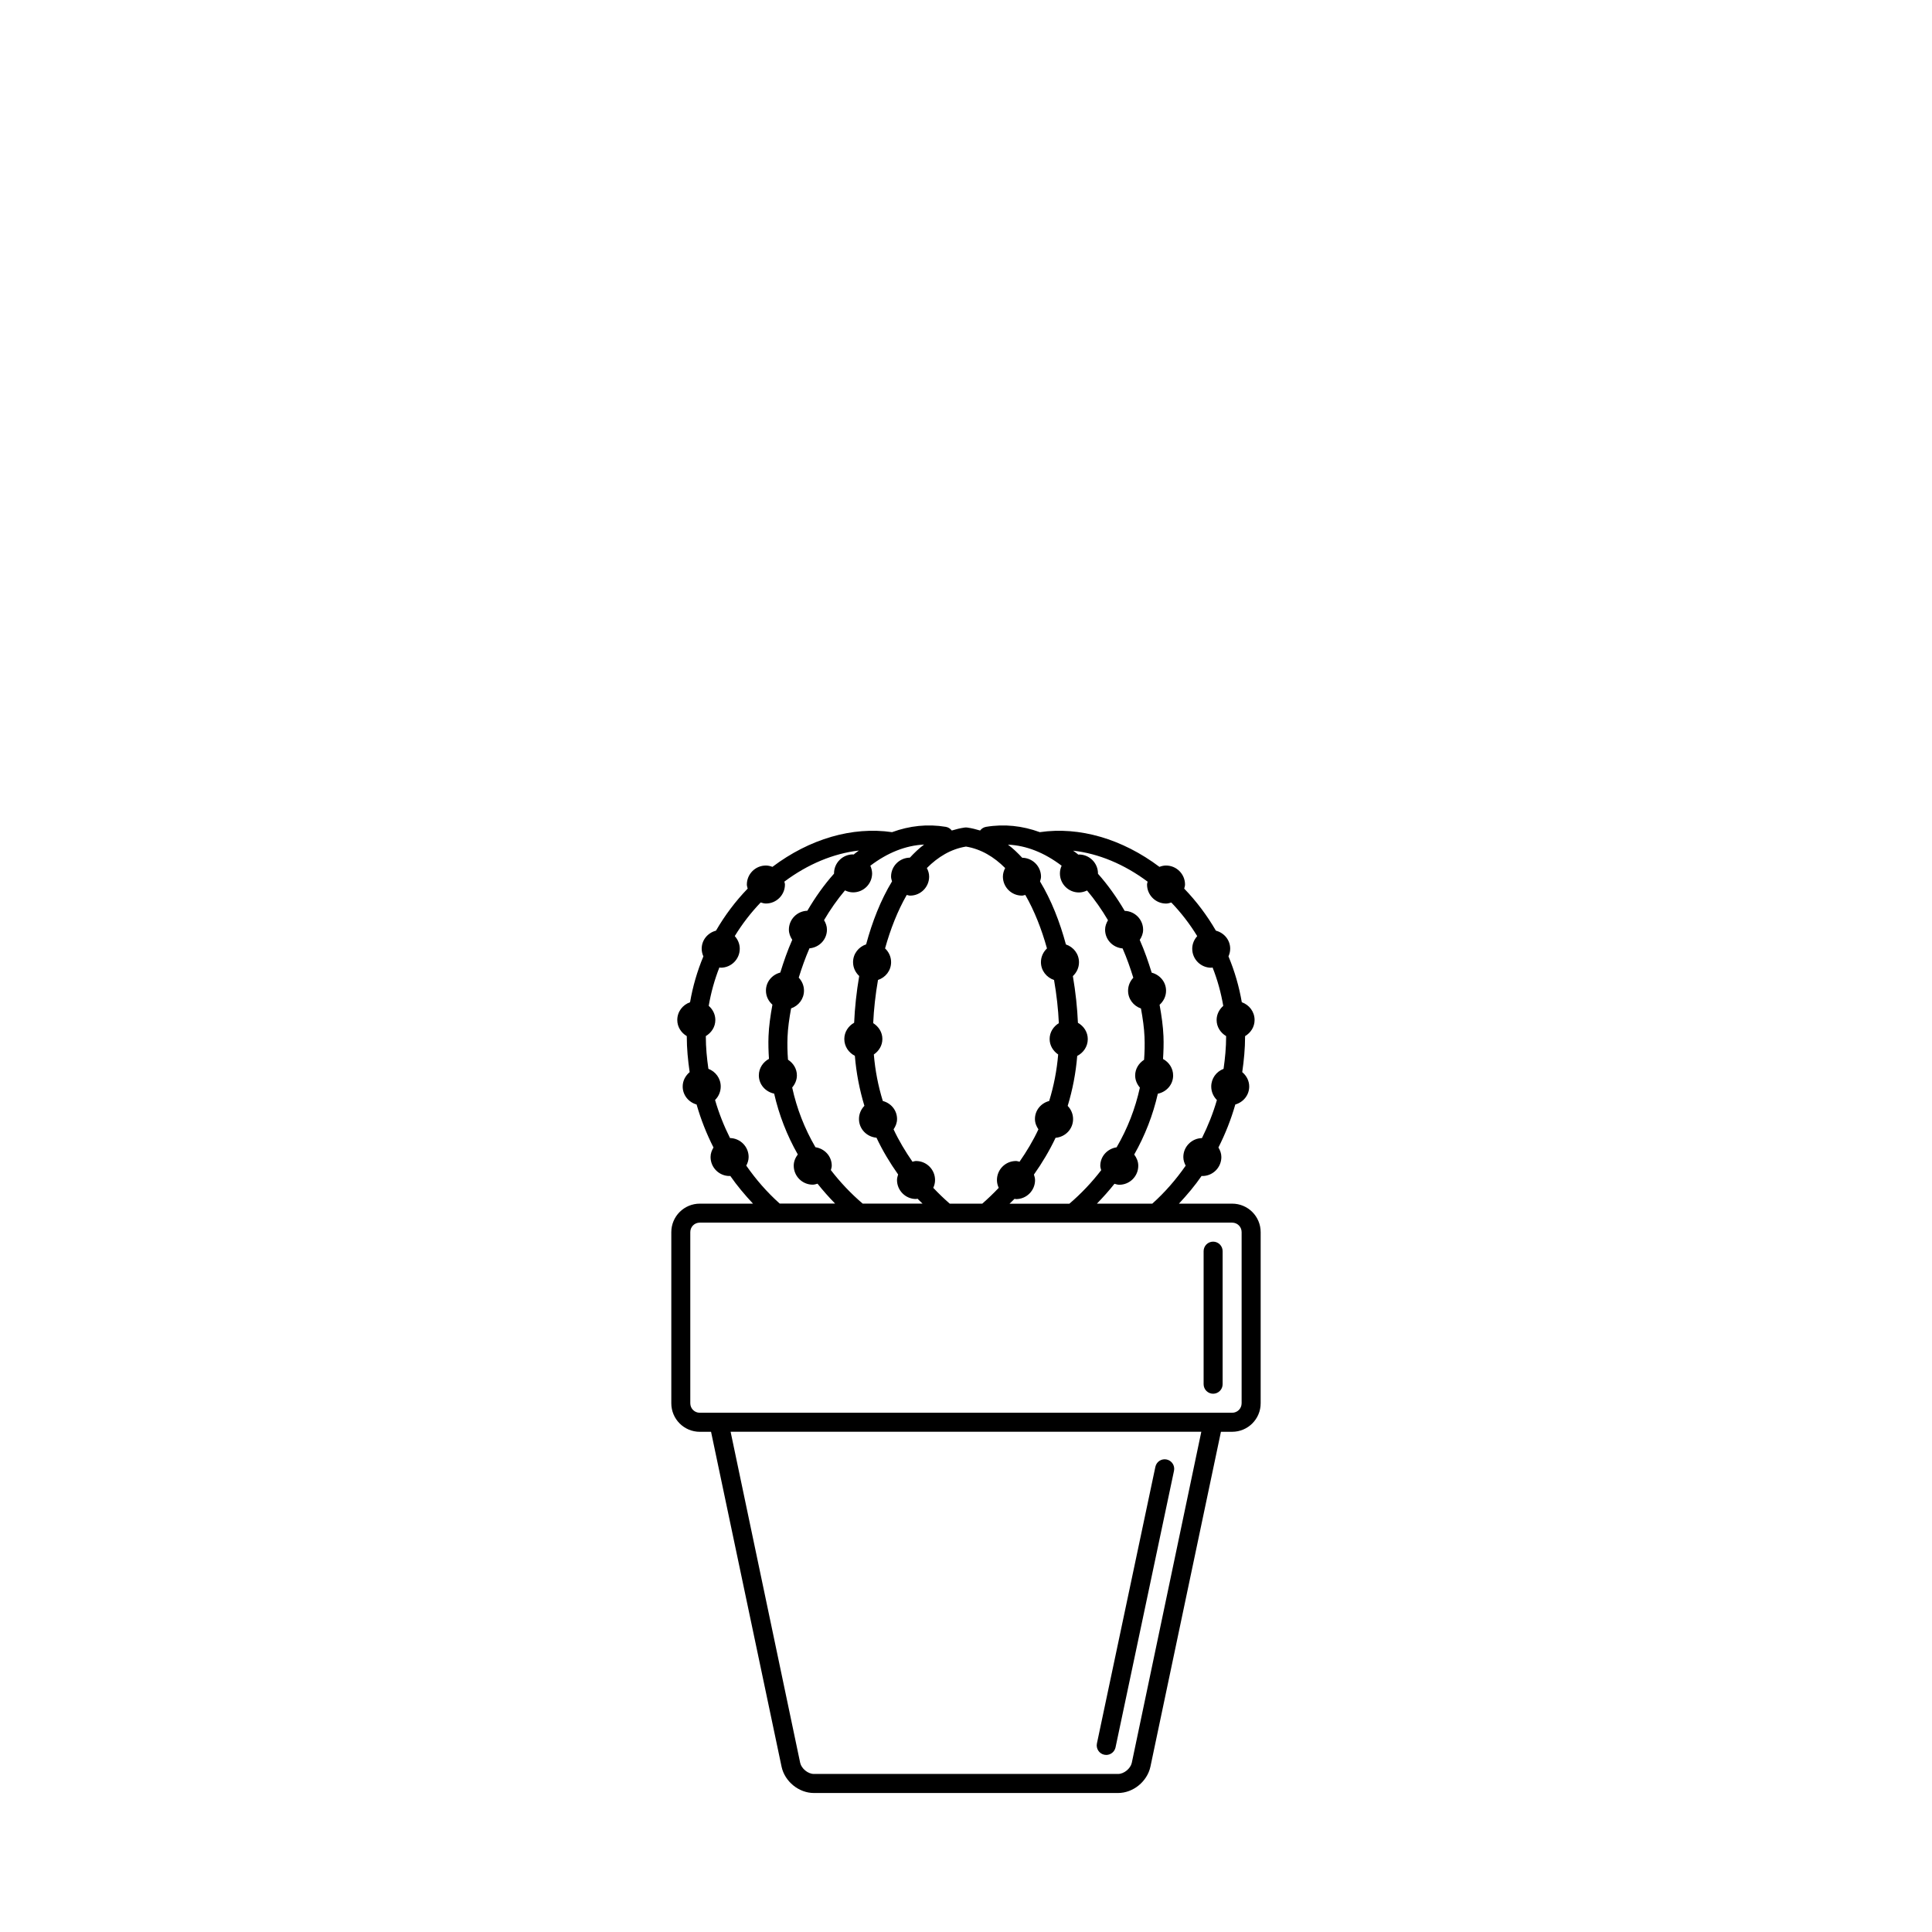
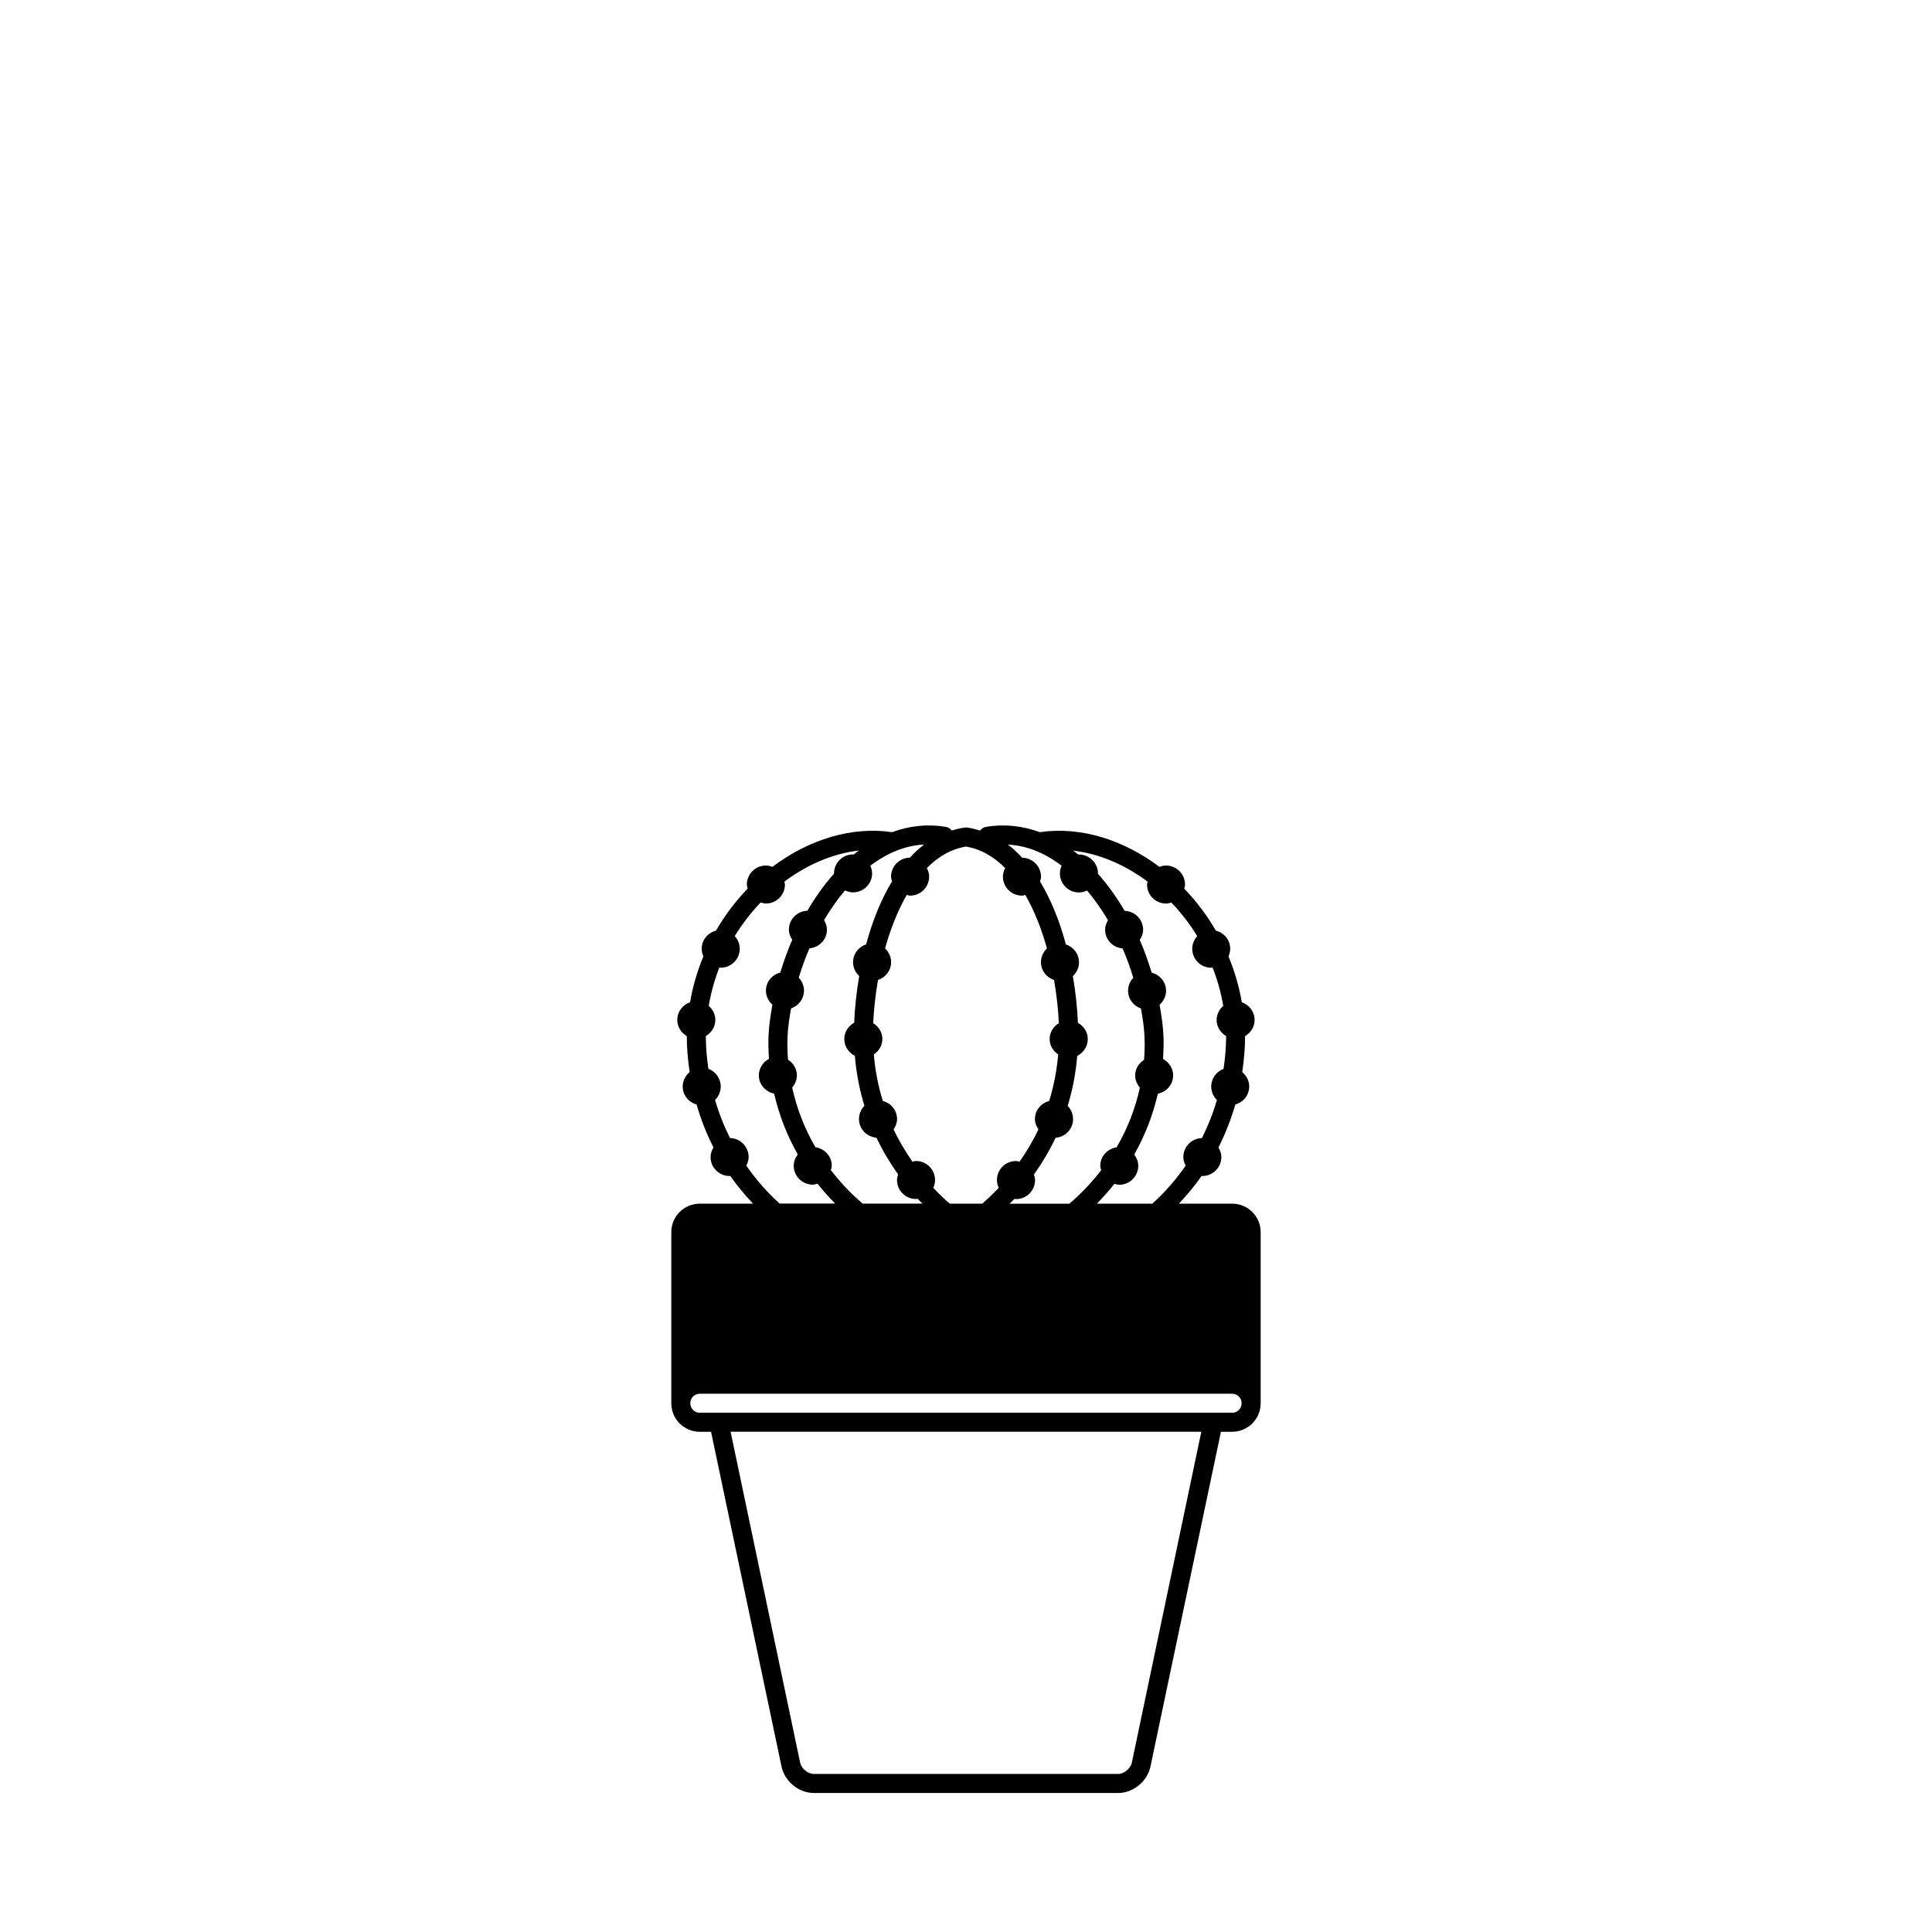
<svg xmlns="http://www.w3.org/2000/svg" fill="#000000" width="800px" height="800px" version="1.1" viewBox="144 144 512 512">
  <g>
-     <path d="m470.53 462.98h-14.102c2.172-2.328 4.223-4.75 6.019-7.359 0.07 0 0.117 0.035 0.188 0.035 2.777 0 5.039-2.246 5.039-5.039 0-0.941-0.328-1.77-0.777-2.519 1.84-3.641 3.344-7.445 4.473-11.395 2.109-0.598 3.684-2.465 3.684-4.766 0-1.551-0.742-2.883-1.848-3.812 0.449-3.098 0.754-6.227 0.754-9.406v-0.133c1.477-0.875 2.519-2.418 2.519-4.273 0-2.207-1.426-4.016-3.387-4.707-0.715-4.16-1.898-8.238-3.531-12.152 0.277-0.625 0.453-1.309 0.453-2.035 0-2.336-1.629-4.219-3.789-4.785-2.332-4.019-5.144-7.773-8.395-11.141 0.082-0.359 0.215-0.695 0.215-1.078 0-2.781-2.258-5.039-5.039-5.039-0.621 0-1.188 0.145-1.742 0.352-9.84-7.402-21.195-10.734-31.703-9.195-4.629-1.699-9.426-2.211-14.238-1.41-0.66 0.109-1.211 0.48-1.582 0.973-1.102-0.332-2.215-0.621-3.402-0.785-0.238-0.035-0.473-0.035-0.707 0-1.18 0.168-2.301 0.453-3.402 0.785-0.371-0.492-0.922-0.863-1.582-0.973-4.805-0.805-9.609-0.293-14.242 1.41-10.516-1.547-21.867 1.789-31.703 9.195-0.543-0.207-1.125-0.352-1.738-0.352-2.781 0-5.039 2.258-5.039 5.039 0 0.383 0.137 0.719 0.215 1.078-3.254 3.367-6.062 7.117-8.395 11.141-2.16 0.57-3.789 2.449-3.789 4.785 0 0.73 0.172 1.41 0.449 2.035-1.633 3.914-2.816 7.992-3.531 12.152-1.965 0.691-3.387 2.5-3.387 4.707 0 1.844 1.043 3.394 2.523 4.273 0 0.051-0.004 0.098-0.004 0.133 0 3.18 0.312 6.309 0.762 9.406-1.102 0.934-1.848 2.262-1.848 3.812 0 2.301 1.578 4.168 3.684 4.766 1.133 3.949 2.629 7.754 4.481 11.395-0.449 0.75-0.777 1.578-0.777 2.519 0 2.793 2.258 5.039 5.039 5.039 0.066 0 0.117-0.035 0.18-0.035 1.805 2.609 3.856 5.031 6.027 7.359h-14.09c-4.18 0-7.559 3.375-7.559 7.559v45.344c0 4.18 3.375 7.559 7.559 7.559h2.973l18.691 88.77c0.855 3.93 4.586 6.953 8.566 6.953h80.609c3.981 0 7.703-3.023 8.566-6.953l18.691-88.77 2.969-0.004c4.18 0 7.559-3.375 7.559-7.559v-45.344c0-4.18-3.375-7.555-7.559-7.555zm-22.395-85.328c-0.047 0.258-0.156 0.488-0.156 0.762 0 2.781 2.262 5.039 5.039 5.039 0.5 0 0.945-0.145 1.391-0.281 2.613 2.719 4.918 5.715 6.867 8.914-0.801 0.891-1.324 2.047-1.324 3.336 0 2.781 2.254 5.039 5.039 5.039 0.121 0 0.227-0.066 0.352-0.07 1.301 3.293 2.238 6.699 2.832 10.176-1.055 0.934-1.758 2.238-1.758 3.75 0 1.84 1.043 3.379 2.519 4.262v0.141c0 2.883-0.277 5.734-0.68 8.539-1.906 0.719-3.266 2.527-3.266 4.68 0 1.402 0.578 2.664 1.5 3.582-1.012 3.488-2.348 6.852-3.961 10.082-2.727 0.066-4.934 2.281-4.934 5.019 0 0.84 0.258 1.598 0.621 2.293-2.551 3.668-5.492 7.059-8.852 10.07h-14.676c1.641-1.691 3.211-3.445 4.656-5.269 0.414 0.105 0.816 0.258 1.27 0.258 2.777 0 5.039-2.246 5.039-5.039 0-1.133-0.441-2.125-1.074-2.969 2.875-5.074 4.973-10.496 6.258-16.121 2.297-0.473 4.055-2.41 4.055-4.836 0-1.914-1.102-3.523-2.676-4.367 0.125-1.996 0.195-4 0.117-6.012-0.105-2.625-0.504-5.453-1.031-8.352 1.031-0.926 1.715-2.227 1.715-3.719 0-2.344-1.641-4.227-3.809-4.793-0.891-2.898-1.898-5.809-3.168-8.676 0.523-0.789 0.898-1.684 0.898-2.695 0-2.731-2.188-4.926-4.891-5.008-2.074-3.527-4.43-6.863-7.082-9.84 0-0.02 0.012-0.035 0.012-0.055 0-2.781-2.258-5.039-5.039-5.039-0.07 0-0.121 0.035-0.188 0.035-0.082-0.066-0.152-0.152-0.238-0.215-0.363-0.301-0.746-0.555-1.129-0.836 6.711 0.746 13.527 3.574 19.75 8.215zm-22.793-4.227c-0.289 0.629-0.453 1.316-0.453 2.047 0 2.781 2.254 5.039 5.039 5.039 0.777 0 1.484-0.211 2.152-0.523 2.039 2.422 3.891 5.066 5.547 7.879-0.441 0.75-0.766 1.578-0.766 2.516 0 2.641 2.055 4.742 4.637 4.957 1.129 2.574 2.035 5.176 2.84 7.769-0.852 0.902-1.387 2.102-1.387 3.441 0 2.207 1.438 4.027 3.414 4.707 0.488 2.644 0.852 5.223 0.945 7.566 0.086 2.019 0.031 4.039-0.117 6.031-1.387 0.898-2.363 2.383-2.363 4.156 0 1.238 0.504 2.336 1.25 3.215-1.211 5.543-3.269 10.863-6.168 15.824-2.422 0.363-4.324 2.371-4.324 4.898 0 0.414 0.141 0.781 0.238 1.168-2.453 3.188-5.266 6.176-8.434 8.883h-15.859c0.43-0.449 0.918-0.848 1.34-1.305 0.133 0.012 0.246 0.082 0.387 0.082 2.781 0 5.039-2.258 5.039-5.039 0-0.523-0.152-0.988-0.297-1.465 2.188-3.094 4.125-6.34 5.734-9.742 2.59-0.215 4.641-2.324 4.641-4.957 0-1.367-0.555-2.602-1.43-3.496 1.309-4.301 2.156-8.723 2.527-13.246 1.637-0.836 2.797-2.488 2.797-4.457 0-1.883-1.082-3.465-2.609-4.316-0.168-3.914-0.609-8.117-1.34-12.379 0.984-0.926 1.621-2.207 1.621-3.668 0-2.223-1.465-4.055-3.465-4.719-1.613-5.984-3.871-11.758-6.856-16.691 0.105-0.414 0.258-0.816 0.258-1.258 0-2.762-2.227-4.992-4.984-5.027-1.184-1.27-2.422-2.465-3.773-3.477 4.875 0.223 9.641 2.117 14.219 5.586zm-25.352-5.074c3.969 0.645 7.418 2.715 10.387 5.691-0.348 0.691-0.598 1.441-0.598 2.266 0 2.781 2.254 5.039 5.039 5.039 0.316 0 0.59-0.125 0.898-0.18 2.414 4.191 4.316 9.059 5.742 14.172-0.969 0.922-1.598 2.203-1.598 3.641 0 2.227 1.477 4.062 3.473 4.727 0.68 3.891 1.113 7.777 1.273 11.438-1.438 0.891-2.441 2.391-2.441 4.203 0 1.734 0.934 3.188 2.262 4.098-0.352 4.211-1.152 8.332-2.383 12.328-2.152 0.562-3.773 2.438-3.773 4.777 0 1.031 0.387 1.945 0.922 2.734-1.395 2.996-3.109 5.848-5.008 8.586-0.316-0.066-0.609-0.191-0.945-0.191-2.781 0-5.039 2.254-5.039 5.039 0 0.742 0.18 1.438 0.473 2.07-1.375 1.457-2.832 2.852-4.359 4.191h-8.625c-1.531-1.328-2.984-2.734-4.359-4.191 0.289-0.637 0.469-1.328 0.469-2.07 0-2.785-2.258-5.039-5.039-5.039-0.336 0-0.629 0.125-0.945 0.191-1.895-2.742-3.606-5.586-5.008-8.586 0.535-0.789 0.922-1.703 0.922-2.734 0-2.336-1.621-4.211-3.773-4.777-1.234-3.996-2.031-8.117-2.379-12.328 1.328-0.906 2.262-2.363 2.262-4.098 0-1.797-1.004-3.316-2.434-4.207 0.168-3.656 0.594-7.535 1.273-11.441 2-0.66 3.473-2.488 3.473-4.719 0-1.441-0.625-2.727-1.598-3.641 1.422-5.113 3.336-9.98 5.742-14.172 0.301 0.055 0.578 0.18 0.898 0.18 2.781 0 5.039-2.258 5.039-5.039 0-0.832-0.246-1.578-0.605-2.266 2.957-2.973 6.394-5.047 10.363-5.691zm-25.34 5.074c4.578-3.473 9.352-5.367 14.246-5.613-1.352 1.012-2.586 2.203-3.769 3.473-2.754 0.031-4.988 2.266-4.988 5.027 0 0.449 0.145 0.852 0.258 1.266-2.996 4.934-5.25 10.699-6.863 16.688-2 0.664-3.465 2.5-3.465 4.719 0 1.457 0.637 2.742 1.629 3.668-0.73 4.258-1.168 8.457-1.34 12.379-1.527 0.867-2.606 2.434-2.606 4.316 0 1.969 1.152 3.621 2.797 4.457 0.367 4.516 1.223 8.941 2.527 13.246-0.883 0.906-1.438 2.137-1.438 3.496 0 2.629 2.055 4.742 4.641 4.957 1.598 3.406 3.547 6.644 5.734 9.742-0.145 0.48-0.297 0.945-0.297 1.465 0 2.781 2.258 5.039 5.039 5.039 0.137 0 0.258-0.07 0.395-0.082 0.418 0.457 0.906 0.855 1.336 1.305h-15.863c-3.168-2.707-5.981-5.691-8.438-8.887 0.098-0.379 0.238-0.746 0.238-1.164 0-2.523-1.895-4.527-4.324-4.898-2.891-4.953-4.953-10.281-6.16-15.824 0.742-0.875 1.246-1.977 1.246-3.215 0-1.777-0.973-3.258-2.359-4.156-0.152-1.996-0.203-4.012-0.121-6.031 0.09-2.344 0.457-4.922 0.945-7.566 1.977-0.68 3.414-2.5 3.414-4.707 0-1.34-0.539-2.535-1.391-3.441 0.805-2.59 1.719-5.195 2.84-7.769 2.586-0.215 4.637-2.316 4.637-4.957 0-0.938-0.324-1.762-0.766-2.516 1.652-2.812 3.508-5.457 5.547-7.879 0.656 0.316 1.371 0.523 2.152 0.523 2.781 0 5.039-2.258 5.039-5.039-0.016-0.703-0.191-1.391-0.473-2.019zm-32.879 79.48c0.363-0.695 0.625-1.449 0.625-2.293 0-2.734-2.203-4.953-4.934-5.019-1.617-3.231-2.949-6.594-3.961-10.082 0.926-0.91 1.5-2.18 1.5-3.582 0-2.152-1.367-3.961-3.269-4.68-0.402-2.82-0.68-5.656-0.68-8.539 0-0.051 0.004-0.105 0.004-0.141 1.473-0.883 2.516-2.414 2.516-4.262 0-1.512-0.699-2.828-1.754-3.75 0.59-3.465 1.531-6.879 2.828-10.176 0.125 0.004 0.23 0.07 0.359 0.07 2.781 0 5.039-2.258 5.039-5.039 0-1.289-0.523-2.445-1.324-3.336 1.953-3.195 4.258-6.191 6.867-8.914 0.449 0.133 0.898 0.281 1.391 0.281 2.781 0 5.039-2.258 5.039-5.039 0-0.273-0.109-0.504-0.156-0.762 6.211-4.641 13.035-7.477 19.754-8.238-0.379 0.289-0.762 0.539-1.133 0.84-0.082 0.066-0.152 0.152-0.23 0.215-0.066 0-0.121-0.035-0.188-0.035-2.781 0-5.039 2.258-5.039 5.039 0 0.02 0.012 0.035 0.012 0.055-2.66 2.977-5.012 6.312-7.082 9.84-2.711 0.082-4.891 2.281-4.891 5.008 0 1.012 0.371 1.906 0.891 2.695-1.266 2.867-2.277 5.777-3.168 8.676-2.172 0.562-3.805 2.445-3.805 4.793 0 1.492 0.68 2.801 1.715 3.719-0.527 2.898-0.934 5.738-1.031 8.348-0.082 2.016-0.012 4.027 0.117 6.012-1.57 0.855-2.68 2.453-2.68 4.375 0 2.422 1.762 4.363 4.055 4.836 1.285 5.629 3.379 11.047 6.266 16.117-0.629 0.848-1.078 1.84-1.078 2.973 0 2.785 2.258 5.039 5.039 5.039 0.449 0 0.852-0.145 1.27-0.258 1.441 1.82 3.008 3.578 4.656 5.269h-14.68c-3.363-3.004-6.305-6.387-8.859-10.055zm102.16 158.29c-0.352 1.516-2.066 2.922-3.633 2.922h-80.609c-1.562 0-3.273-1.406-3.629-2.922l-18.441-87.762h124.74zm29.113-95.32c0 1.406-1.113 2.519-2.519 2.519h-141.07c-1.41 0-2.519-1.113-2.519-2.519v-45.344c0-1.406 1.109-2.519 2.519-2.519h141.07c1.406 0 2.519 1.113 2.519 2.519z" />
-     <path d="m465.49 473.05c-1.387 0-2.519 1.133-2.519 2.519v35.266c0 1.387 1.133 2.519 2.519 2.519 1.387 0 2.519-1.133 2.519-2.519v-35.266c0-1.387-1.133-2.519-2.519-2.519z" />
-     <path d="m436.64 609.02c0.176 0.035 0.352 0.055 0.523 0.055 1.164 0 2.207-0.812 2.465-1.996l15.496-73.309c0.289-1.367-0.586-2.695-1.949-2.992-1.367-0.289-2.695 0.578-2.988 1.949l-15.492 73.309c-0.281 1.363 0.59 2.699 1.945 2.984z" />
+     <path d="m470.53 462.98h-14.102c2.172-2.328 4.223-4.75 6.019-7.359 0.07 0 0.117 0.035 0.188 0.035 2.777 0 5.039-2.246 5.039-5.039 0-0.941-0.328-1.77-0.777-2.519 1.84-3.641 3.344-7.445 4.473-11.395 2.109-0.598 3.684-2.465 3.684-4.766 0-1.551-0.742-2.883-1.848-3.812 0.449-3.098 0.754-6.227 0.754-9.406v-0.133c1.477-0.875 2.519-2.418 2.519-4.273 0-2.207-1.426-4.016-3.387-4.707-0.715-4.16-1.898-8.238-3.531-12.152 0.277-0.625 0.453-1.309 0.453-2.035 0-2.336-1.629-4.219-3.789-4.785-2.332-4.019-5.144-7.773-8.395-11.141 0.082-0.359 0.215-0.695 0.215-1.078 0-2.781-2.258-5.039-5.039-5.039-0.621 0-1.188 0.145-1.742 0.352-9.84-7.402-21.195-10.734-31.703-9.195-4.629-1.699-9.426-2.211-14.238-1.41-0.66 0.109-1.211 0.48-1.582 0.973-1.102-0.332-2.215-0.621-3.402-0.785-0.238-0.035-0.473-0.035-0.707 0-1.18 0.168-2.301 0.453-3.402 0.785-0.371-0.492-0.922-0.863-1.582-0.973-4.805-0.805-9.609-0.293-14.242 1.41-10.516-1.547-21.867 1.789-31.703 9.195-0.543-0.207-1.125-0.352-1.738-0.352-2.781 0-5.039 2.258-5.039 5.039 0 0.383 0.137 0.719 0.215 1.078-3.254 3.367-6.062 7.117-8.395 11.141-2.16 0.57-3.789 2.449-3.789 4.785 0 0.73 0.172 1.41 0.449 2.035-1.633 3.914-2.816 7.992-3.531 12.152-1.965 0.691-3.387 2.5-3.387 4.707 0 1.844 1.043 3.394 2.523 4.273 0 0.051-0.004 0.098-0.004 0.133 0 3.18 0.312 6.309 0.762 9.406-1.102 0.934-1.848 2.262-1.848 3.812 0 2.301 1.578 4.168 3.684 4.766 1.133 3.949 2.629 7.754 4.481 11.395-0.449 0.75-0.777 1.578-0.777 2.519 0 2.793 2.258 5.039 5.039 5.039 0.066 0 0.117-0.035 0.18-0.035 1.805 2.609 3.856 5.031 6.027 7.359h-14.09c-4.18 0-7.559 3.375-7.559 7.559v45.344c0 4.18 3.375 7.559 7.559 7.559h2.973l18.691 88.77c0.855 3.93 4.586 6.953 8.566 6.953h80.609c3.981 0 7.703-3.023 8.566-6.953l18.691-88.77 2.969-0.004c4.18 0 7.559-3.375 7.559-7.559v-45.344c0-4.18-3.375-7.555-7.559-7.555zm-22.395-85.328c-0.047 0.258-0.156 0.488-0.156 0.762 0 2.781 2.262 5.039 5.039 5.039 0.5 0 0.945-0.145 1.391-0.281 2.613 2.719 4.918 5.715 6.867 8.914-0.801 0.891-1.324 2.047-1.324 3.336 0 2.781 2.254 5.039 5.039 5.039 0.121 0 0.227-0.066 0.352-0.07 1.301 3.293 2.238 6.699 2.832 10.176-1.055 0.934-1.758 2.238-1.758 3.75 0 1.84 1.043 3.379 2.519 4.262v0.141c0 2.883-0.277 5.734-0.68 8.539-1.906 0.719-3.266 2.527-3.266 4.68 0 1.402 0.578 2.664 1.5 3.582-1.012 3.488-2.348 6.852-3.961 10.082-2.727 0.066-4.934 2.281-4.934 5.019 0 0.84 0.258 1.598 0.621 2.293-2.551 3.668-5.492 7.059-8.852 10.07h-14.676c1.641-1.691 3.211-3.445 4.656-5.269 0.414 0.105 0.816 0.258 1.27 0.258 2.777 0 5.039-2.246 5.039-5.039 0-1.133-0.441-2.125-1.074-2.969 2.875-5.074 4.973-10.496 6.258-16.121 2.297-0.473 4.055-2.41 4.055-4.836 0-1.914-1.102-3.523-2.676-4.367 0.125-1.996 0.195-4 0.117-6.012-0.105-2.625-0.504-5.453-1.031-8.352 1.031-0.926 1.715-2.227 1.715-3.719 0-2.344-1.641-4.227-3.809-4.793-0.891-2.898-1.898-5.809-3.168-8.676 0.523-0.789 0.898-1.684 0.898-2.695 0-2.731-2.188-4.926-4.891-5.008-2.074-3.527-4.43-6.863-7.082-9.84 0-0.02 0.012-0.035 0.012-0.055 0-2.781-2.258-5.039-5.039-5.039-0.07 0-0.121 0.035-0.188 0.035-0.082-0.066-0.152-0.152-0.238-0.215-0.363-0.301-0.746-0.555-1.129-0.836 6.711 0.746 13.527 3.574 19.75 8.215zm-22.793-4.227c-0.289 0.629-0.453 1.316-0.453 2.047 0 2.781 2.254 5.039 5.039 5.039 0.777 0 1.484-0.211 2.152-0.523 2.039 2.422 3.891 5.066 5.547 7.879-0.441 0.75-0.766 1.578-0.766 2.516 0 2.641 2.055 4.742 4.637 4.957 1.129 2.574 2.035 5.176 2.84 7.769-0.852 0.902-1.387 2.102-1.387 3.441 0 2.207 1.438 4.027 3.414 4.707 0.488 2.644 0.852 5.223 0.945 7.566 0.086 2.019 0.031 4.039-0.117 6.031-1.387 0.898-2.363 2.383-2.363 4.156 0 1.238 0.504 2.336 1.25 3.215-1.211 5.543-3.269 10.863-6.168 15.824-2.422 0.363-4.324 2.371-4.324 4.898 0 0.414 0.141 0.781 0.238 1.168-2.453 3.188-5.266 6.176-8.434 8.883h-15.859c0.43-0.449 0.918-0.848 1.34-1.305 0.133 0.012 0.246 0.082 0.387 0.082 2.781 0 5.039-2.258 5.039-5.039 0-0.523-0.152-0.988-0.297-1.465 2.188-3.094 4.125-6.34 5.734-9.742 2.59-0.215 4.641-2.324 4.641-4.957 0-1.367-0.555-2.602-1.43-3.496 1.309-4.301 2.156-8.723 2.527-13.246 1.637-0.836 2.797-2.488 2.797-4.457 0-1.883-1.082-3.465-2.609-4.316-0.168-3.914-0.609-8.117-1.34-12.379 0.984-0.926 1.621-2.207 1.621-3.668 0-2.223-1.465-4.055-3.465-4.719-1.613-5.984-3.871-11.758-6.856-16.691 0.105-0.414 0.258-0.816 0.258-1.258 0-2.762-2.227-4.992-4.984-5.027-1.184-1.27-2.422-2.465-3.773-3.477 4.875 0.223 9.641 2.117 14.219 5.586zm-25.352-5.074c3.969 0.645 7.418 2.715 10.387 5.691-0.348 0.691-0.598 1.441-0.598 2.266 0 2.781 2.254 5.039 5.039 5.039 0.316 0 0.59-0.125 0.898-0.18 2.414 4.191 4.316 9.059 5.742 14.172-0.969 0.922-1.598 2.203-1.598 3.641 0 2.227 1.477 4.062 3.473 4.727 0.68 3.891 1.113 7.777 1.273 11.438-1.438 0.891-2.441 2.391-2.441 4.203 0 1.734 0.934 3.188 2.262 4.098-0.352 4.211-1.152 8.332-2.383 12.328-2.152 0.562-3.773 2.438-3.773 4.777 0 1.031 0.387 1.945 0.922 2.734-1.395 2.996-3.109 5.848-5.008 8.586-0.316-0.066-0.609-0.191-0.945-0.191-2.781 0-5.039 2.254-5.039 5.039 0 0.742 0.18 1.438 0.473 2.07-1.375 1.457-2.832 2.852-4.359 4.191h-8.625c-1.531-1.328-2.984-2.734-4.359-4.191 0.289-0.637 0.469-1.328 0.469-2.07 0-2.785-2.258-5.039-5.039-5.039-0.336 0-0.629 0.125-0.945 0.191-1.895-2.742-3.606-5.586-5.008-8.586 0.535-0.789 0.922-1.703 0.922-2.734 0-2.336-1.621-4.211-3.773-4.777-1.234-3.996-2.031-8.117-2.379-12.328 1.328-0.906 2.262-2.363 2.262-4.098 0-1.797-1.004-3.316-2.434-4.207 0.168-3.656 0.594-7.535 1.273-11.441 2-0.66 3.473-2.488 3.473-4.719 0-1.441-0.625-2.727-1.598-3.641 1.422-5.113 3.336-9.98 5.742-14.172 0.301 0.055 0.578 0.18 0.898 0.18 2.781 0 5.039-2.258 5.039-5.039 0-0.832-0.246-1.578-0.605-2.266 2.957-2.973 6.394-5.047 10.363-5.691zm-25.34 5.074c4.578-3.473 9.352-5.367 14.246-5.613-1.352 1.012-2.586 2.203-3.769 3.473-2.754 0.031-4.988 2.266-4.988 5.027 0 0.449 0.145 0.852 0.258 1.266-2.996 4.934-5.25 10.699-6.863 16.688-2 0.664-3.465 2.5-3.465 4.719 0 1.457 0.637 2.742 1.629 3.668-0.73 4.258-1.168 8.457-1.34 12.379-1.527 0.867-2.606 2.434-2.606 4.316 0 1.969 1.152 3.621 2.797 4.457 0.367 4.516 1.223 8.941 2.527 13.246-0.883 0.906-1.438 2.137-1.438 3.496 0 2.629 2.055 4.742 4.641 4.957 1.598 3.406 3.547 6.644 5.734 9.742-0.145 0.48-0.297 0.945-0.297 1.465 0 2.781 2.258 5.039 5.039 5.039 0.137 0 0.258-0.07 0.395-0.082 0.418 0.457 0.906 0.855 1.336 1.305h-15.863c-3.168-2.707-5.981-5.691-8.438-8.887 0.098-0.379 0.238-0.746 0.238-1.164 0-2.523-1.895-4.527-4.324-4.898-2.891-4.953-4.953-10.281-6.16-15.824 0.742-0.875 1.246-1.977 1.246-3.215 0-1.777-0.973-3.258-2.359-4.156-0.152-1.996-0.203-4.012-0.121-6.031 0.09-2.344 0.457-4.922 0.945-7.566 1.977-0.68 3.414-2.5 3.414-4.707 0-1.34-0.539-2.535-1.391-3.441 0.805-2.59 1.719-5.195 2.84-7.769 2.586-0.215 4.637-2.316 4.637-4.957 0-0.938-0.324-1.762-0.766-2.516 1.652-2.812 3.508-5.457 5.547-7.879 0.656 0.316 1.371 0.523 2.152 0.523 2.781 0 5.039-2.258 5.039-5.039-0.016-0.703-0.191-1.391-0.473-2.019zm-32.879 79.48c0.363-0.695 0.625-1.449 0.625-2.293 0-2.734-2.203-4.953-4.934-5.019-1.617-3.231-2.949-6.594-3.961-10.082 0.926-0.91 1.5-2.18 1.5-3.582 0-2.152-1.367-3.961-3.269-4.68-0.402-2.82-0.68-5.656-0.68-8.539 0-0.051 0.004-0.105 0.004-0.141 1.473-0.883 2.516-2.414 2.516-4.262 0-1.512-0.699-2.828-1.754-3.75 0.59-3.465 1.531-6.879 2.828-10.176 0.125 0.004 0.23 0.07 0.359 0.07 2.781 0 5.039-2.258 5.039-5.039 0-1.289-0.523-2.445-1.324-3.336 1.953-3.195 4.258-6.191 6.867-8.914 0.449 0.133 0.898 0.281 1.391 0.281 2.781 0 5.039-2.258 5.039-5.039 0-0.273-0.109-0.504-0.156-0.762 6.211-4.641 13.035-7.477 19.754-8.238-0.379 0.289-0.762 0.539-1.133 0.84-0.082 0.066-0.152 0.152-0.23 0.215-0.066 0-0.121-0.035-0.188-0.035-2.781 0-5.039 2.258-5.039 5.039 0 0.02 0.012 0.035 0.012 0.055-2.66 2.977-5.012 6.312-7.082 9.84-2.711 0.082-4.891 2.281-4.891 5.008 0 1.012 0.371 1.906 0.891 2.695-1.266 2.867-2.277 5.777-3.168 8.676-2.172 0.562-3.805 2.445-3.805 4.793 0 1.492 0.68 2.801 1.715 3.719-0.527 2.898-0.934 5.738-1.031 8.348-0.082 2.016-0.012 4.027 0.117 6.012-1.57 0.855-2.68 2.453-2.68 4.375 0 2.422 1.762 4.363 4.055 4.836 1.285 5.629 3.379 11.047 6.266 16.117-0.629 0.848-1.078 1.84-1.078 2.973 0 2.785 2.258 5.039 5.039 5.039 0.449 0 0.852-0.145 1.27-0.258 1.441 1.82 3.008 3.578 4.656 5.269h-14.68c-3.363-3.004-6.305-6.387-8.859-10.055zm102.16 158.29c-0.352 1.516-2.066 2.922-3.633 2.922h-80.609c-1.562 0-3.273-1.406-3.629-2.922l-18.441-87.762h124.74zm29.113-95.32c0 1.406-1.113 2.519-2.519 2.519h-141.07c-1.41 0-2.519-1.113-2.519-2.519c0-1.406 1.109-2.519 2.519-2.519h141.07c1.406 0 2.519 1.113 2.519 2.519z" />
  </g>
</svg>